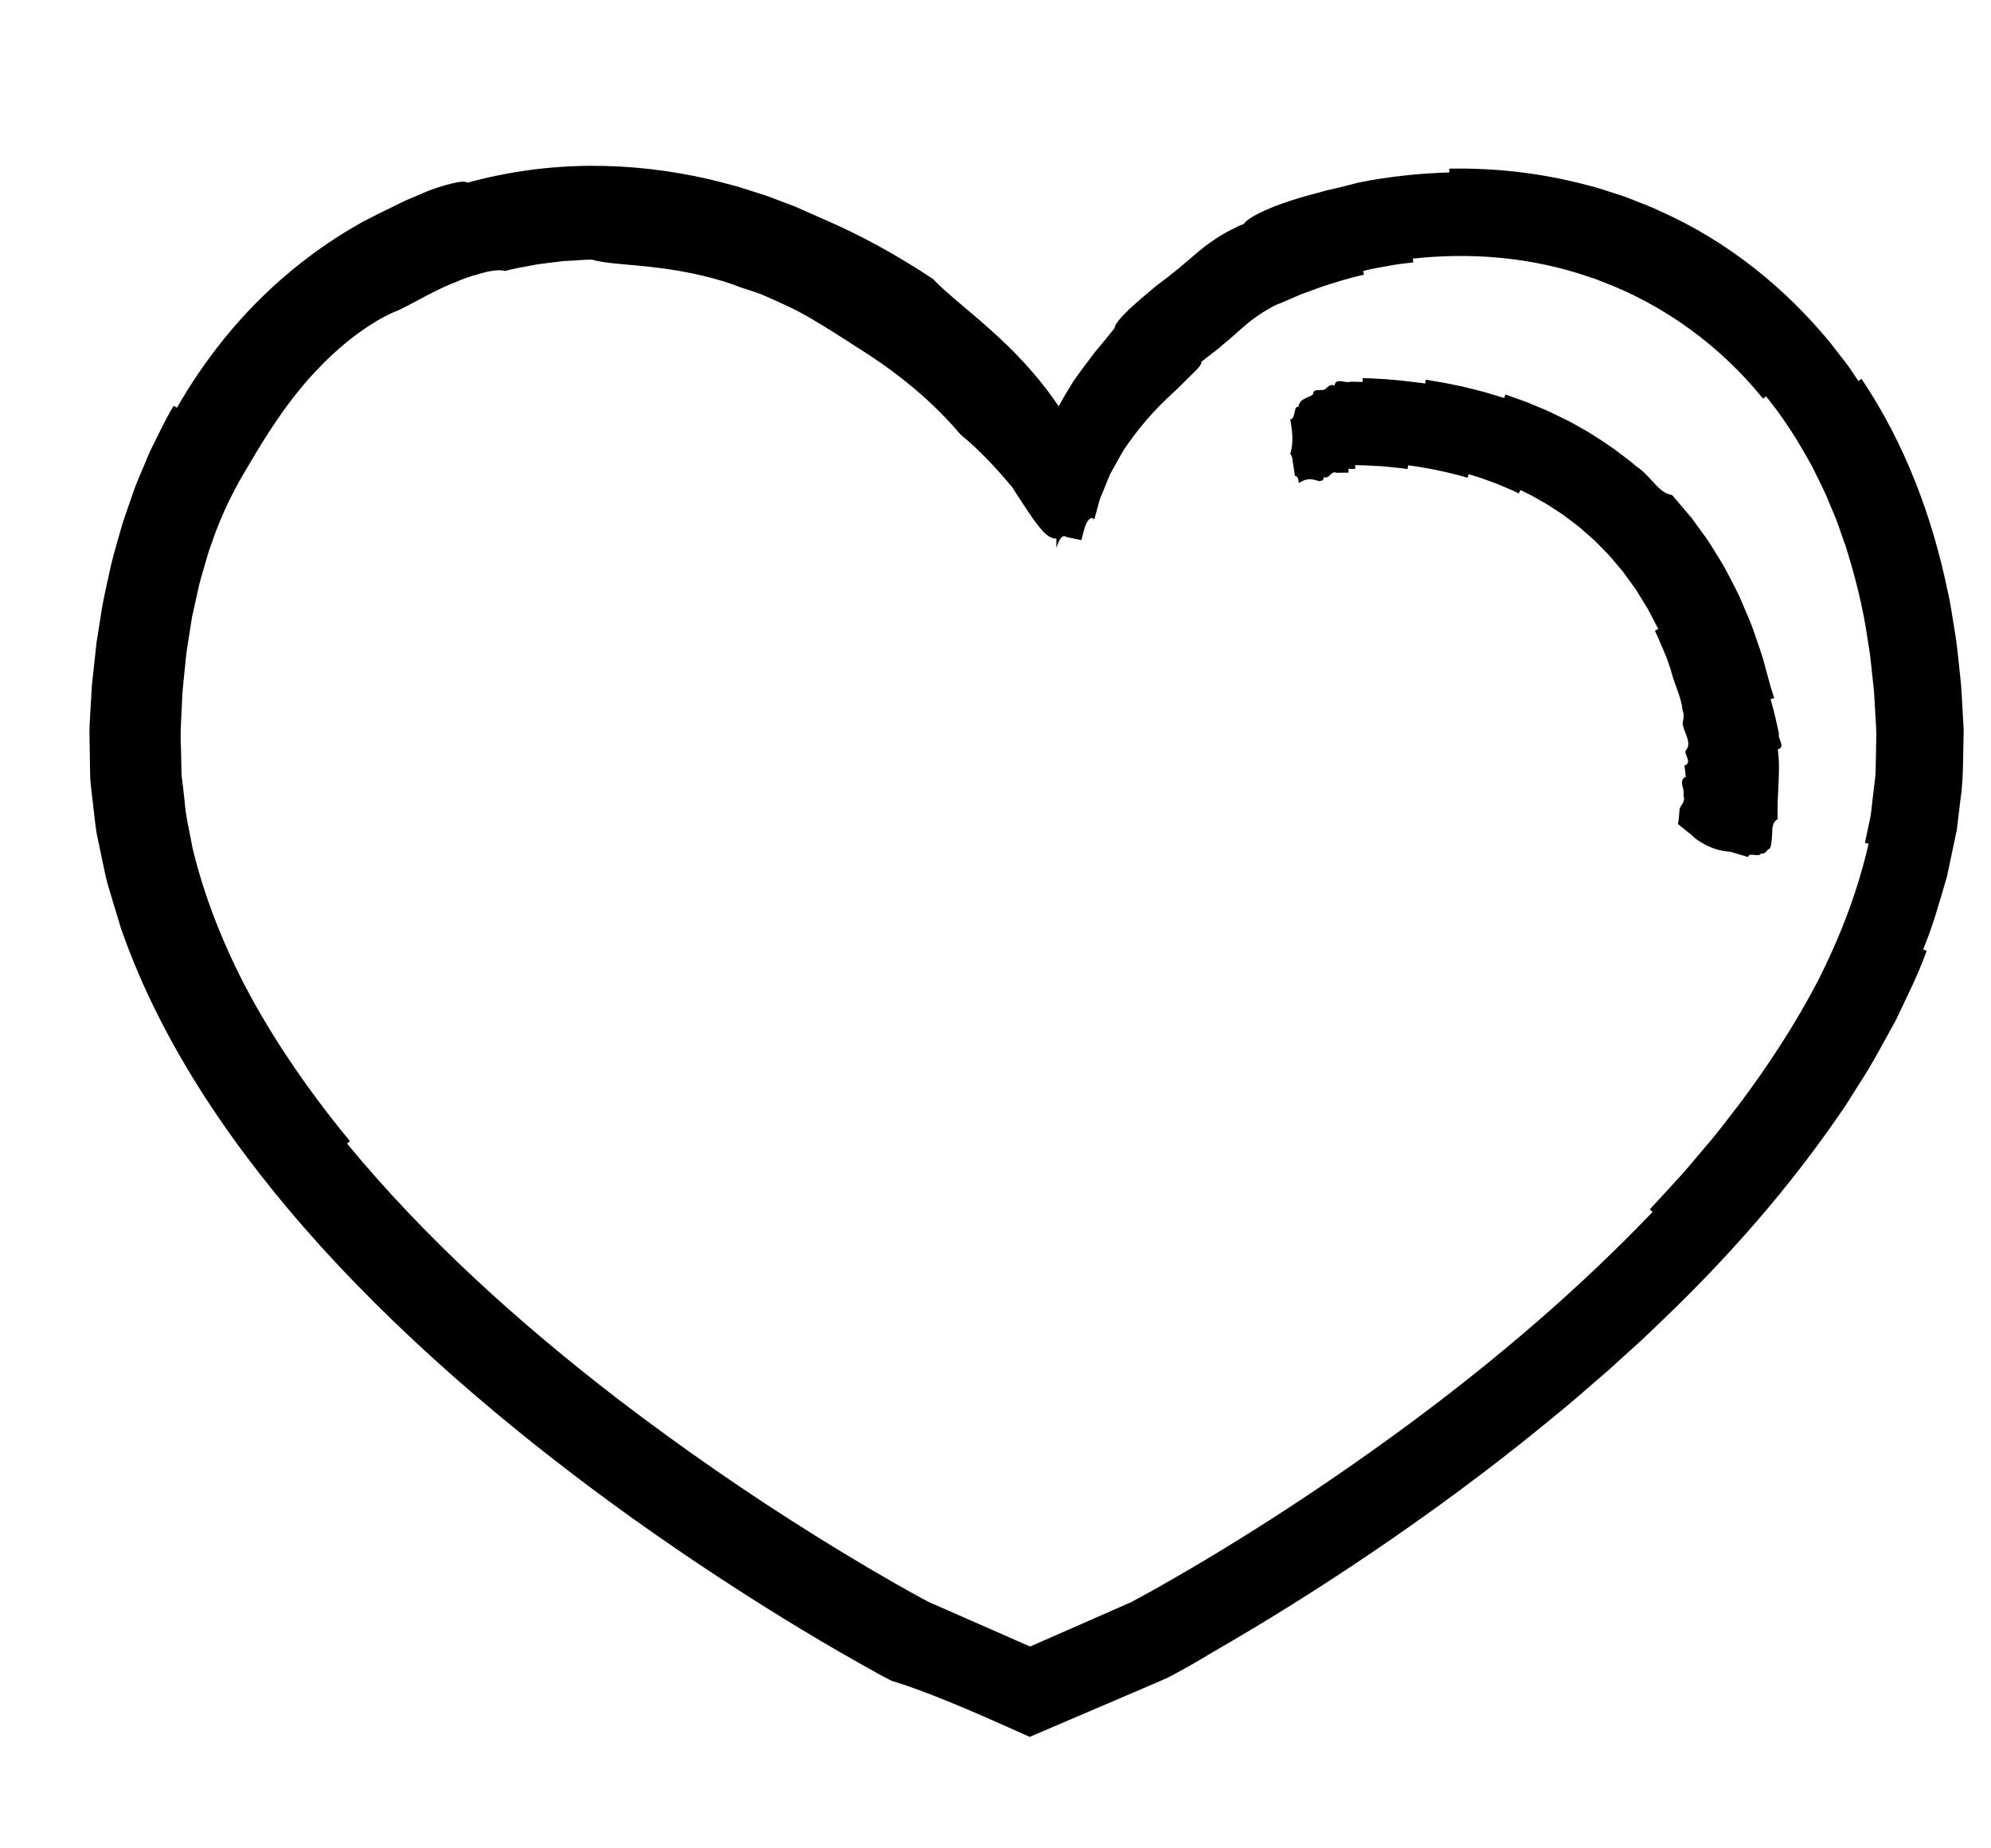
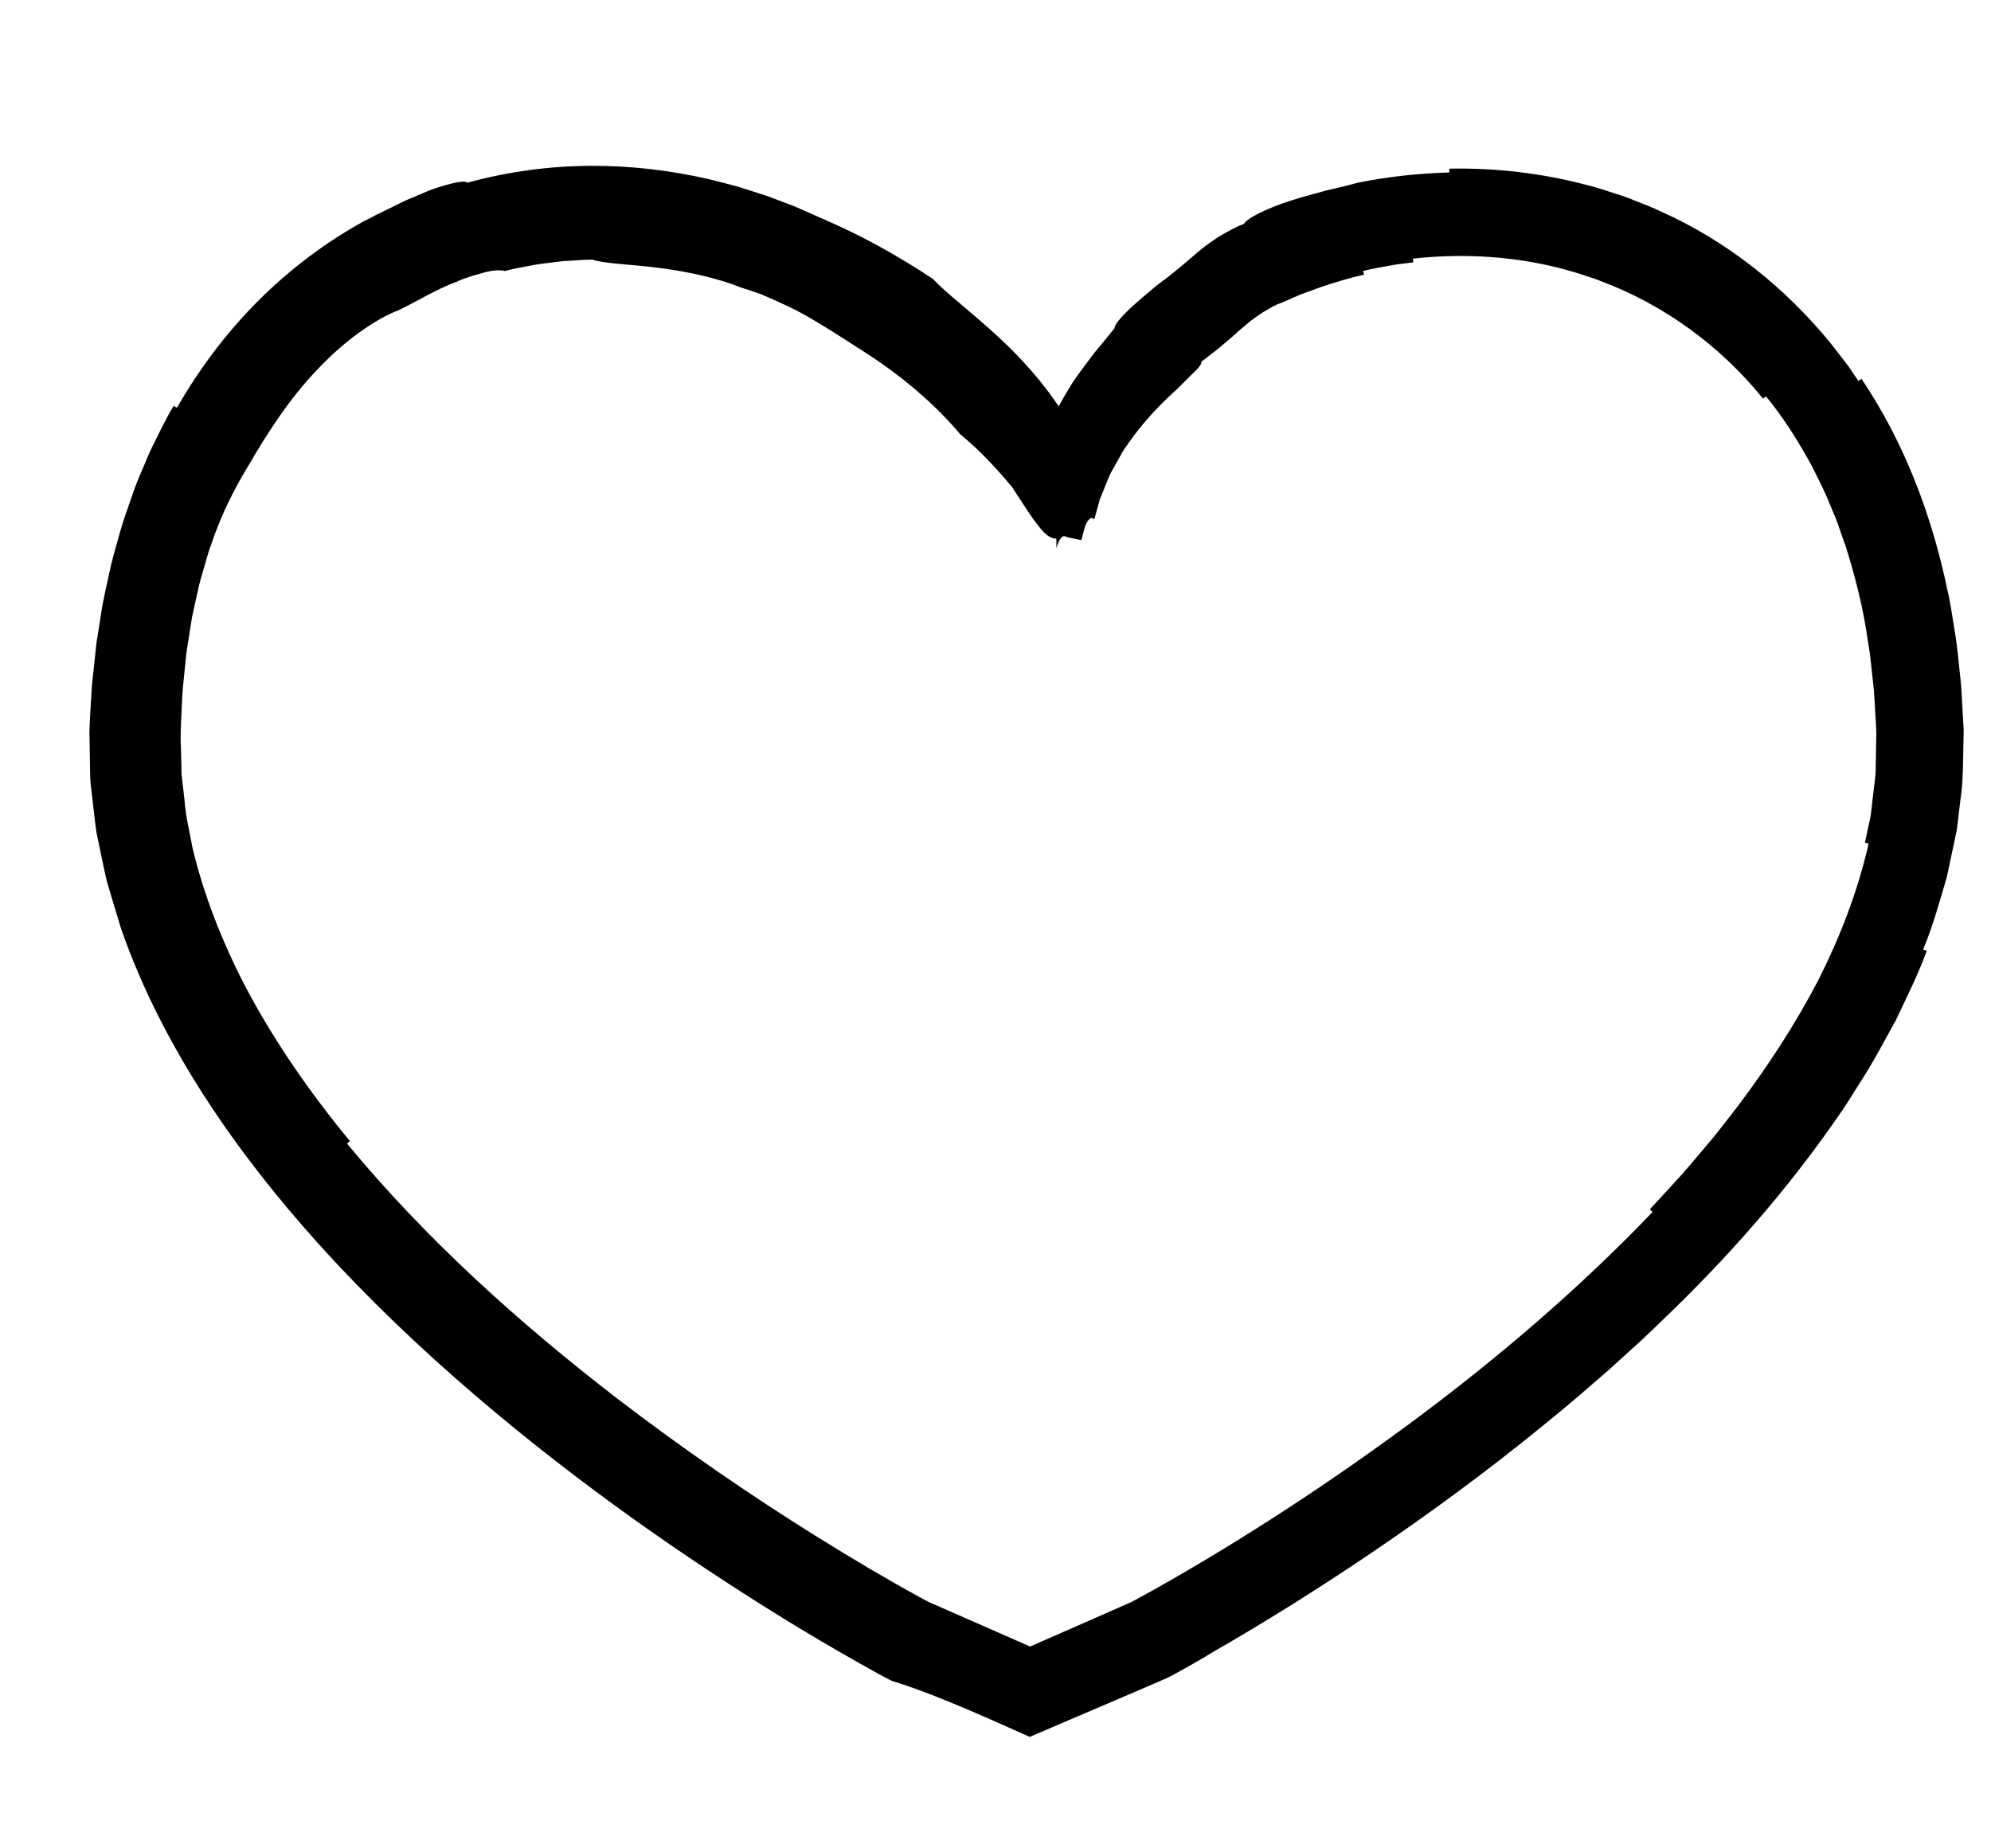
<svg xmlns="http://www.w3.org/2000/svg" id="Ebene_1" data-name="Ebene 1" viewBox="0 0 252 234">
  <defs>
    <style>
      .cls-1 {
        fill: #000;
        stroke-width: 0px;
      }
    </style>
  </defs>
  <path class="cls-1" d="M248.47,91.16l-.13-2.35c-.05-.78-.08-1.57-.15-2.35l-.25-2.35c-.16-1.57-.33-3.14-.61-4.7-.27-1.56-.46-3.13-.84-4.68-1.94-9.33-5.38-18.59-10.88-26.77l-.4.27-1.09-1.62c-.36-.54-.79-1.04-1.18-1.56l-1.2-1.55c-5.77-7.08-13.16-13.01-21.58-16.75-.88-.44-1.81-.79-2.72-1.15-.92-.36-1.83-.75-2.77-1.02-1.25-.39-2.49-.85-3.77-1.14-5.7-1.52-11.59-2.2-17.46-2.09v.48c-3.86.12-7.72.52-11.52,1.29-1.12.3-2.52.66-4.04.99-1.49.43-3.1.81-4.57,1.31-2.94.95-5.45,2.17-5.88,2.94-.21.08-.37.13-.6.23-.22.11-.43.21-.64.31-.35.18-.68.35-.97.51-.59.33-1.11.64-1.56.96-.92.61-1.62,1.18-2.29,1.75-1.35,1.14-2.58,2.27-4.98,4.03-1.08.91-2.43,2.03-3.5,3.03-1.05,1.04-1.84,1.93-1.82,2.36-.77.96-1.65,2.06-2.59,3.17-.88,1.17-1.79,2.37-2.61,3.54-.71,1.14-1.36,2.23-1.87,3.2-1.96-2.97-4.67-6.04-7.41-8.58-3.49-3.26-6.92-5.81-8.48-7.54-4.66-3.09-9.3-5.63-14.07-7.67-1.14-.5-2.26-1-3.39-1.5-1.2-.46-2.4-.91-3.59-1.36-1.22-.39-2.43-.77-3.63-1.16-1.22-.34-2.45-.64-3.67-.95-9.81-2.24-20.13-2.43-30.6.44-.28-.22-1.01-.14-2.01.11-1,.25-2.29.62-3.61,1.21-.66.28-1.35.57-2.04.86-.68.3-1.34.66-1.99.97-.65.31-1.27.62-1.85.9-.57.31-1.09.58-1.56.8-4.97,2.74-9.55,6.21-13.54,10.23-3.99,4.01-7.39,8.57-10.16,13.41l-.42-.24c-1.04,1.7-1.86,3.5-2.75,5.27-.45.88-.78,1.81-1.18,2.71-.37.91-.79,1.81-1.1,2.73-.52,1.54-1.1,3.07-1.57,4.62-.43,1.56-.91,3.11-1.29,4.68-.47,2.2-1.03,4.39-1.34,6.61l-.53,3.32-.36,3.33-.22,2.02-.12,2.01c-.07,1.35-.18,2.67-.2,4.05l.07,4.25c.03.71,0,1.42.07,2.12l.24,2.1c.17,1.4.31,2.81.51,4.2l.86,4.11c.15.68.28,1.37.45,2.05l.59,1.99,1.2,3.98c2.67,7.68,6.39,14.8,10.66,21.41,4.28,6.61,9.13,12.73,14.29,18.47,6.21,6.89,12.88,13.24,19.82,19.19,6.49,5.57,13.22,10.78,20.12,15.72,3.46,2.45,6.95,4.87,10.51,7.19.51.33,1.01.66,1.51.99,6.11,3.97,12.29,7.73,18.75,11.29l.82.45.42.22c.17.09.57.3.67.34,3.98,1.2,9.22,3.41,14.83,5.92l2.62,1.17,2.73-1.17c3.38-1.45,6.92-2.95,10.36-4.43.86-.37,1.71-.74,2.56-1.1.42-.18.84-.37,1.26-.55.23-.1.37-.15.67-.3l.81-.43c1.64-.89,3.16-1.76,4.58-2.63,6.85-3.94,13.51-8.11,20.03-12.52,7.52-5.08,14.85-10.47,21.91-16.23,1.88-1.54,3.77-3.08,5.6-4.69l2.76-2.39,2.71-2.46,1.36-1.23c.9-.83,1.77-1.69,2.66-2.54,8.4-8.03,16.18-16.86,22.88-26.7.71-1.03,1.35-2.11,2.03-3.18,1.73-2.61,3.19-5.44,4.73-8.21,1.35-2.89,2.81-5.72,3.89-8.76l-.45-.17c1.24-2.94,2.08-6.08,3-9.17l1.01-4.77.25-1.19.15-1.22.29-2.44c.4-2.59.34-5.22.41-7.85l.02-1.23-.07-1.18ZM233.53,68.9c1.25,3.97,2.3,8.03,2.88,12.21l.25,1.56c.07.52.12,1.05.18,1.57l.34,3.15c.08,1.06.12,2.12.19,3.18.05,1.05.16,2.14.1,3.14l-.03,1.63c-.03.95-.01,1.9-.07,2.85l-.34,2.85-.16,1.42c-.04.48-.11.95-.23,1.42l-.6,2.82.47.11c-1.35,5.94-3.57,11.73-6.37,17.28-2.88,5.53-6.32,10.8-10.11,15.85-1.07,1.36-2.1,2.74-3.19,4.08-1.31,1.53-2.58,3.09-3.92,4.61-1.37,1.49-2.72,3-4.11,4.48l.35.33c-9.23,9.65-19.48,18.42-30.28,26.45-10.34,7.66-21.16,14.77-32.35,21.1l-2.13,1.18-1.06.57-.14.08-.28.12-.56.25-4.51,1.98-7.47,3.28-6.87-3.02-3.53-1.55-1.77-.78-.44-.19-.21-.09-.11-.06-.81-.43c-4.45-2.43-8.87-5.06-13.22-7.77-8.7-5.42-17.15-11.27-25.28-17.49-12.5-9.63-24.28-20.25-34.22-32.3l.37-.3c-5.12-6.22-9.72-12.84-13.39-19.87-2.84-5.53-5.11-11.31-6.53-17.24-.35-1.98-.88-4-1.02-6.1-.12-1.05-.25-2.11-.37-3.17-.02-1.07-.05-2.15-.07-3.23-.14-2.13.08-4.45.16-6.72.06-1.14.21-2.26.31-3.39.11-1.13.21-2.25.41-3.36.17-1.11.35-2.21.52-3.3.24-1.08.47-2.15.71-3.2.21-1.07.53-2.08.82-3.1.31-1,.55-2.02.93-2.97,1.3-3.87,3.05-7.24,4.78-10.05,2.2-3.8,5.14-8.4,8.68-12.05,3.48-3.7,7.44-6.41,10.25-7.46,1.96-.93,4.67-2.61,7.35-3.61,1.3-.59,2.62-.92,3.67-1.21,1.07-.25,1.94-.28,2.41-.13,1.02-.29,2.07-.46,3.12-.66,1.04-.23,2.1-.32,3.15-.46.53-.06,1.06-.15,1.59-.16,1.07-.04,2.13-.17,3.2-.16,1.64.54,4.92.58,8.53,1.06,3.61.45,7.52,1.34,10.26,2.46.91.29,1.74.55,2.54.85.81.34,1.57.68,2.29,1.01.39.18.76.35,1.13.52.31.15.61.3.9.44.6.31,1.19.63,1.77.96,2.31,1.34,4.46,2.75,7.27,4.55,4.53,2.94,8.64,6.4,11.91,10.29,2.51,2.04,4.7,4.47,6.52,6.64,1.51,2.3,2.85,4.5,4.01,5.71.55.55,1.1.87,1.6.82.01.38.02.77,0,1.2.38-1.22.8-1.76,1.29-1.39l1.88.39c.23-.88.41-1.74.7-2.26.32-.52.63-.72.93-.35.24-.9.48-1.74.7-2.55.32-.79.63-1.54.92-2.26.16-.36.28-.73.46-1.07.19-.34.37-.67.56-1,.37-.66.72-1.32,1.11-1.96,1.69-2.5,3.63-4.88,6.61-7.56.66-.65,1.46-1.44,2.11-2.09.68-.63,1.16-1.18,1.08-1.48,1.16-.92,2.13-1.6,2.88-2.29.8-.64,1.43-1.24,2.08-1.81.66-.56,1.32-1.15,2.16-1.71.42-.3.87-.59,1.39-.88.26-.15.53-.3.8-.43.14-.07.31-.15.33-.16.14-.05.29-.11.44-.16l2.51-1.09,2.63-.96c1.77-.58,3.55-1.14,5.37-1.53l-.11-.47c1.04-.28,2.1-.46,3.16-.64,1.05-.22,2.12-.33,3.19-.45l-.05-.48c7.5-.83,15.19-.14,22.28,2.31.51.15,1.02.33,1.51.54,8.01,3,15.12,8.19,20.53,14.88l.37-.3c2.24,2.73,4.12,5.75,5.83,8.87.78,1.61,1.63,3.18,2.27,4.85.33.83.73,1.64,1.01,2.49l.89,2.55Z" />
-   <path class="cls-1" d="M225.17,92.96c-.3-1.5-.64-2.96-1.07-4.44l.46-.13c-.15-.51-.3-1-.49-1.58l-.19-.69-.48-1.77c-.35-1.44-.9-2.85-1.38-4.28-.34-1.05-.8-2.07-1.24-3.1l-.66-1.54c-.23-.51-.51-1.01-.76-1.51-.62-1.21-1.23-2.41-1.98-3.56l-1.01-1.63c-.34-.54-.74-1.05-1.11-1.57l-1.14-1.56c-.05-.08-.11-.14-.17-.21l-2.15-2.53-.19-.2c-.89-.12-1.6-.78-2.3-1.56-.69-.77-1.45-1.59-2.23-2.08-.89-.79-1.87-1.46-2.81-2.19-1.12-.78-2.26-1.54-3.43-2.24l-1.89-1.07-.24-.13c-.16-.09-.32-.16-.48-.24l-2.31-1.12-2.36-.99c-.17-.07-.33-.14-.5-.2l-2.52-.9-.15.45-2.52-.76-1.02-.26c-.85-.21-1.69-.44-2.55-.6-1.28-.28-2.56-.49-3.84-.7l-.07.48-.51-.07-.26-.03c-1.19-.16-2.38-.29-3.57-.39-.26-.03-.51-.04-.77-.06l-.51-.03c-.77-.05-1.53-.09-2.3-.1v.48c-.52-.02-1.03-.03-1.54-.03-.6.28-1.86-.6-2.02.5-.89-.37-.94.74-1.74.54-.37.1-.94-.12-.97.54-.61.55-1.65.44-1.86,1.6l-.24.03c-.35.41-.19,1.55-.8,1.55.43,2.14.3,3.58,0,4.36.11.09.27.37.31.92l.29,1.9c.2.02.45.09.48.9.89-.57,1.5-.63,2.57-.24.23-.09.58.04.59-.52.78.3.86-.87,1.66-.54.49-.02.98-.02,1.48-.02v-.48s.85,0,.85,0v-.48c1.01.02,2.01.06,3.01.13h.21c1.14.11,2.28.21,3.41.37l.06-.48c.93.12,1.84.28,2.76.44,1.05.21,2.1.43,3.13.7l.21.05c.49.11.96.26,1.43.4l.14-.46c.75.22,1.51.45,2.23.73.74.25,1.47.53,2.18.84l.59.25c.46.18.9.4,1.34.62l.21-.43c.74.35,1.48.71,2.18,1.13.72.39,1.42.8,2.09,1.26.65.42,1.31.84,1.91,1.33.61.47,1.26.92,1.82,1.45.63.57,1.3,1.09,1.87,1.71l1.3,1.32,1.2,1.41.6.71.54.75,1.09,1.5,1.51,2.45,1.34,2.57-.43.21c.43.9.79,1.83,1.2,2.74.33.71.54,1.49.81,2.22.36,1.61,1.35,3.46,1.49,5.11l.13.44c.01.3,0,.76-.12,1.13.02,1.12,1.32,2.57.38,3.55-.19.6.9,1.52-.16,1.9.04.27.09.54.11.8l.02.2.05.4c-.52.26-.52.67-.44,1.1.09.44.28.91.13,1.26.39.9-.54,1.27-.49,1.99-.07.55-.08,1.14-.19,1.64.54.42,1.06.89,1.69,1.35.32.38.97.86,1.83,1.3.86.43,1.91.81,3.07.85l2.3.68c.02-.65,1.41.08,1.6-.44.67.09.69-.5,1.15-.65.25-.55.23-1.36.29-2.07.01-.7.11-1.33.69-1.63-.06-1.68.04-3.13.11-4.56.06-1.42.12-2.83-.1-4.28,1.05-.29-.03-1.34.15-1.94Z" />
</svg>